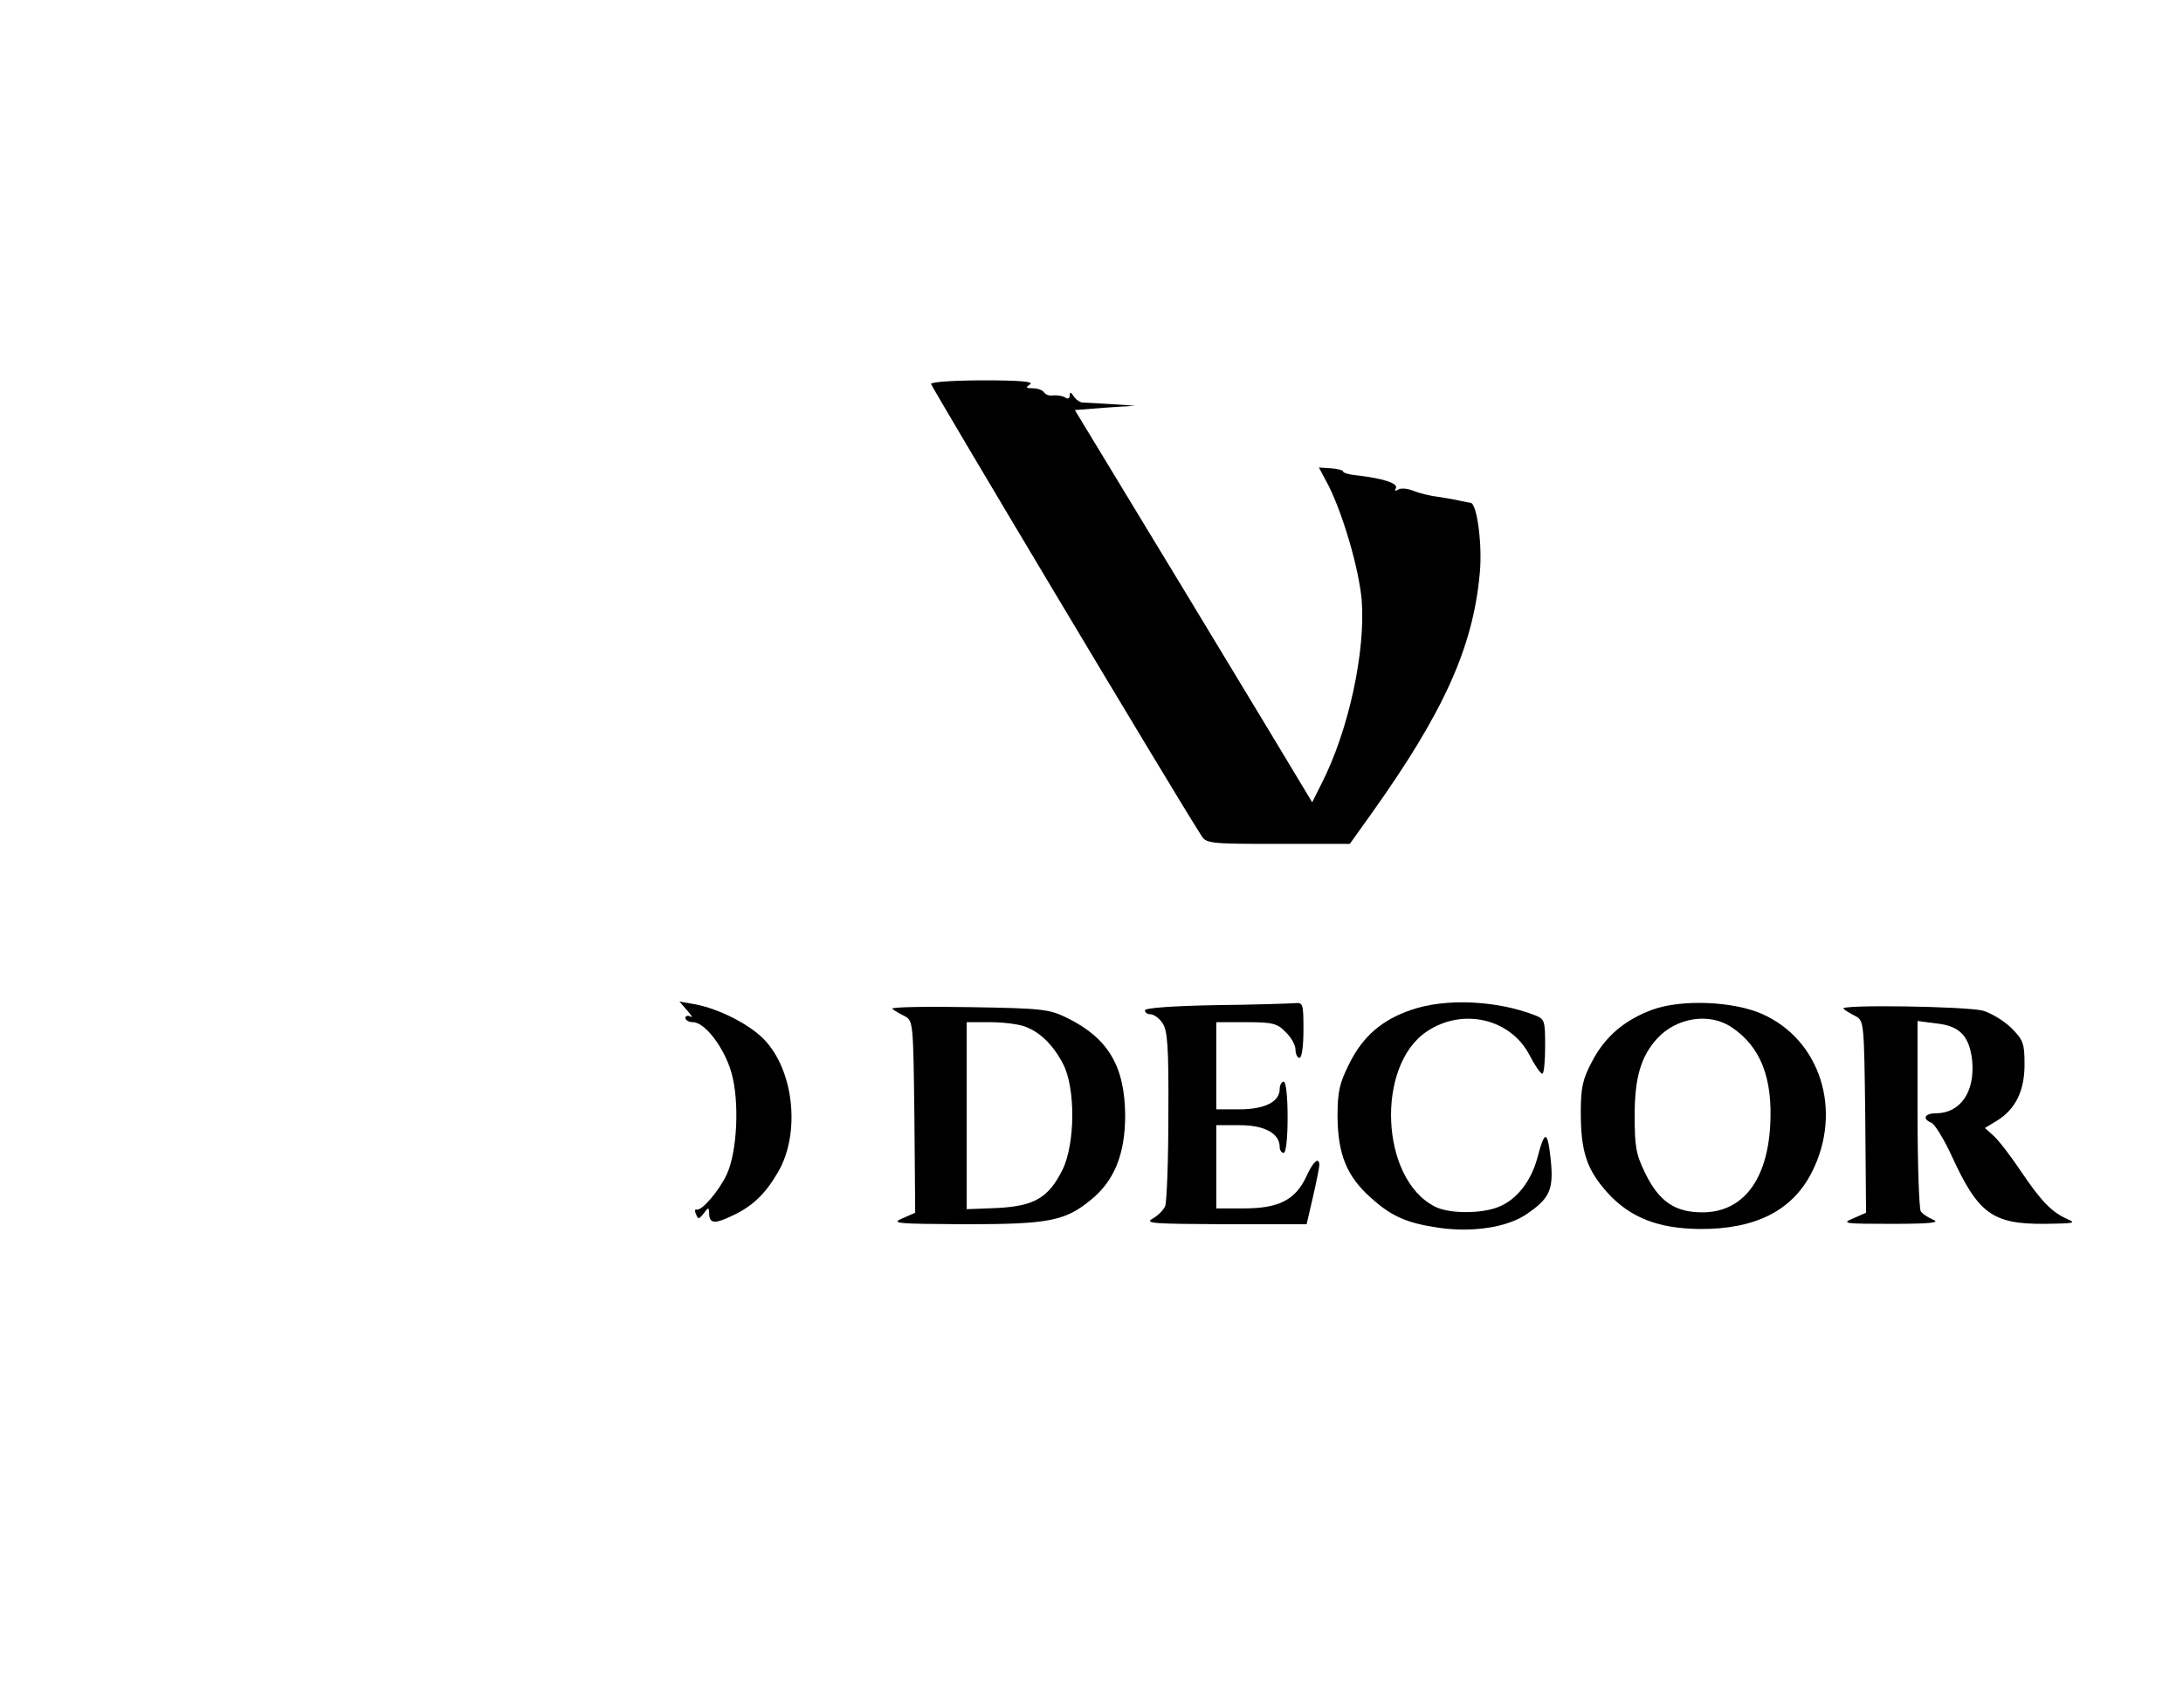
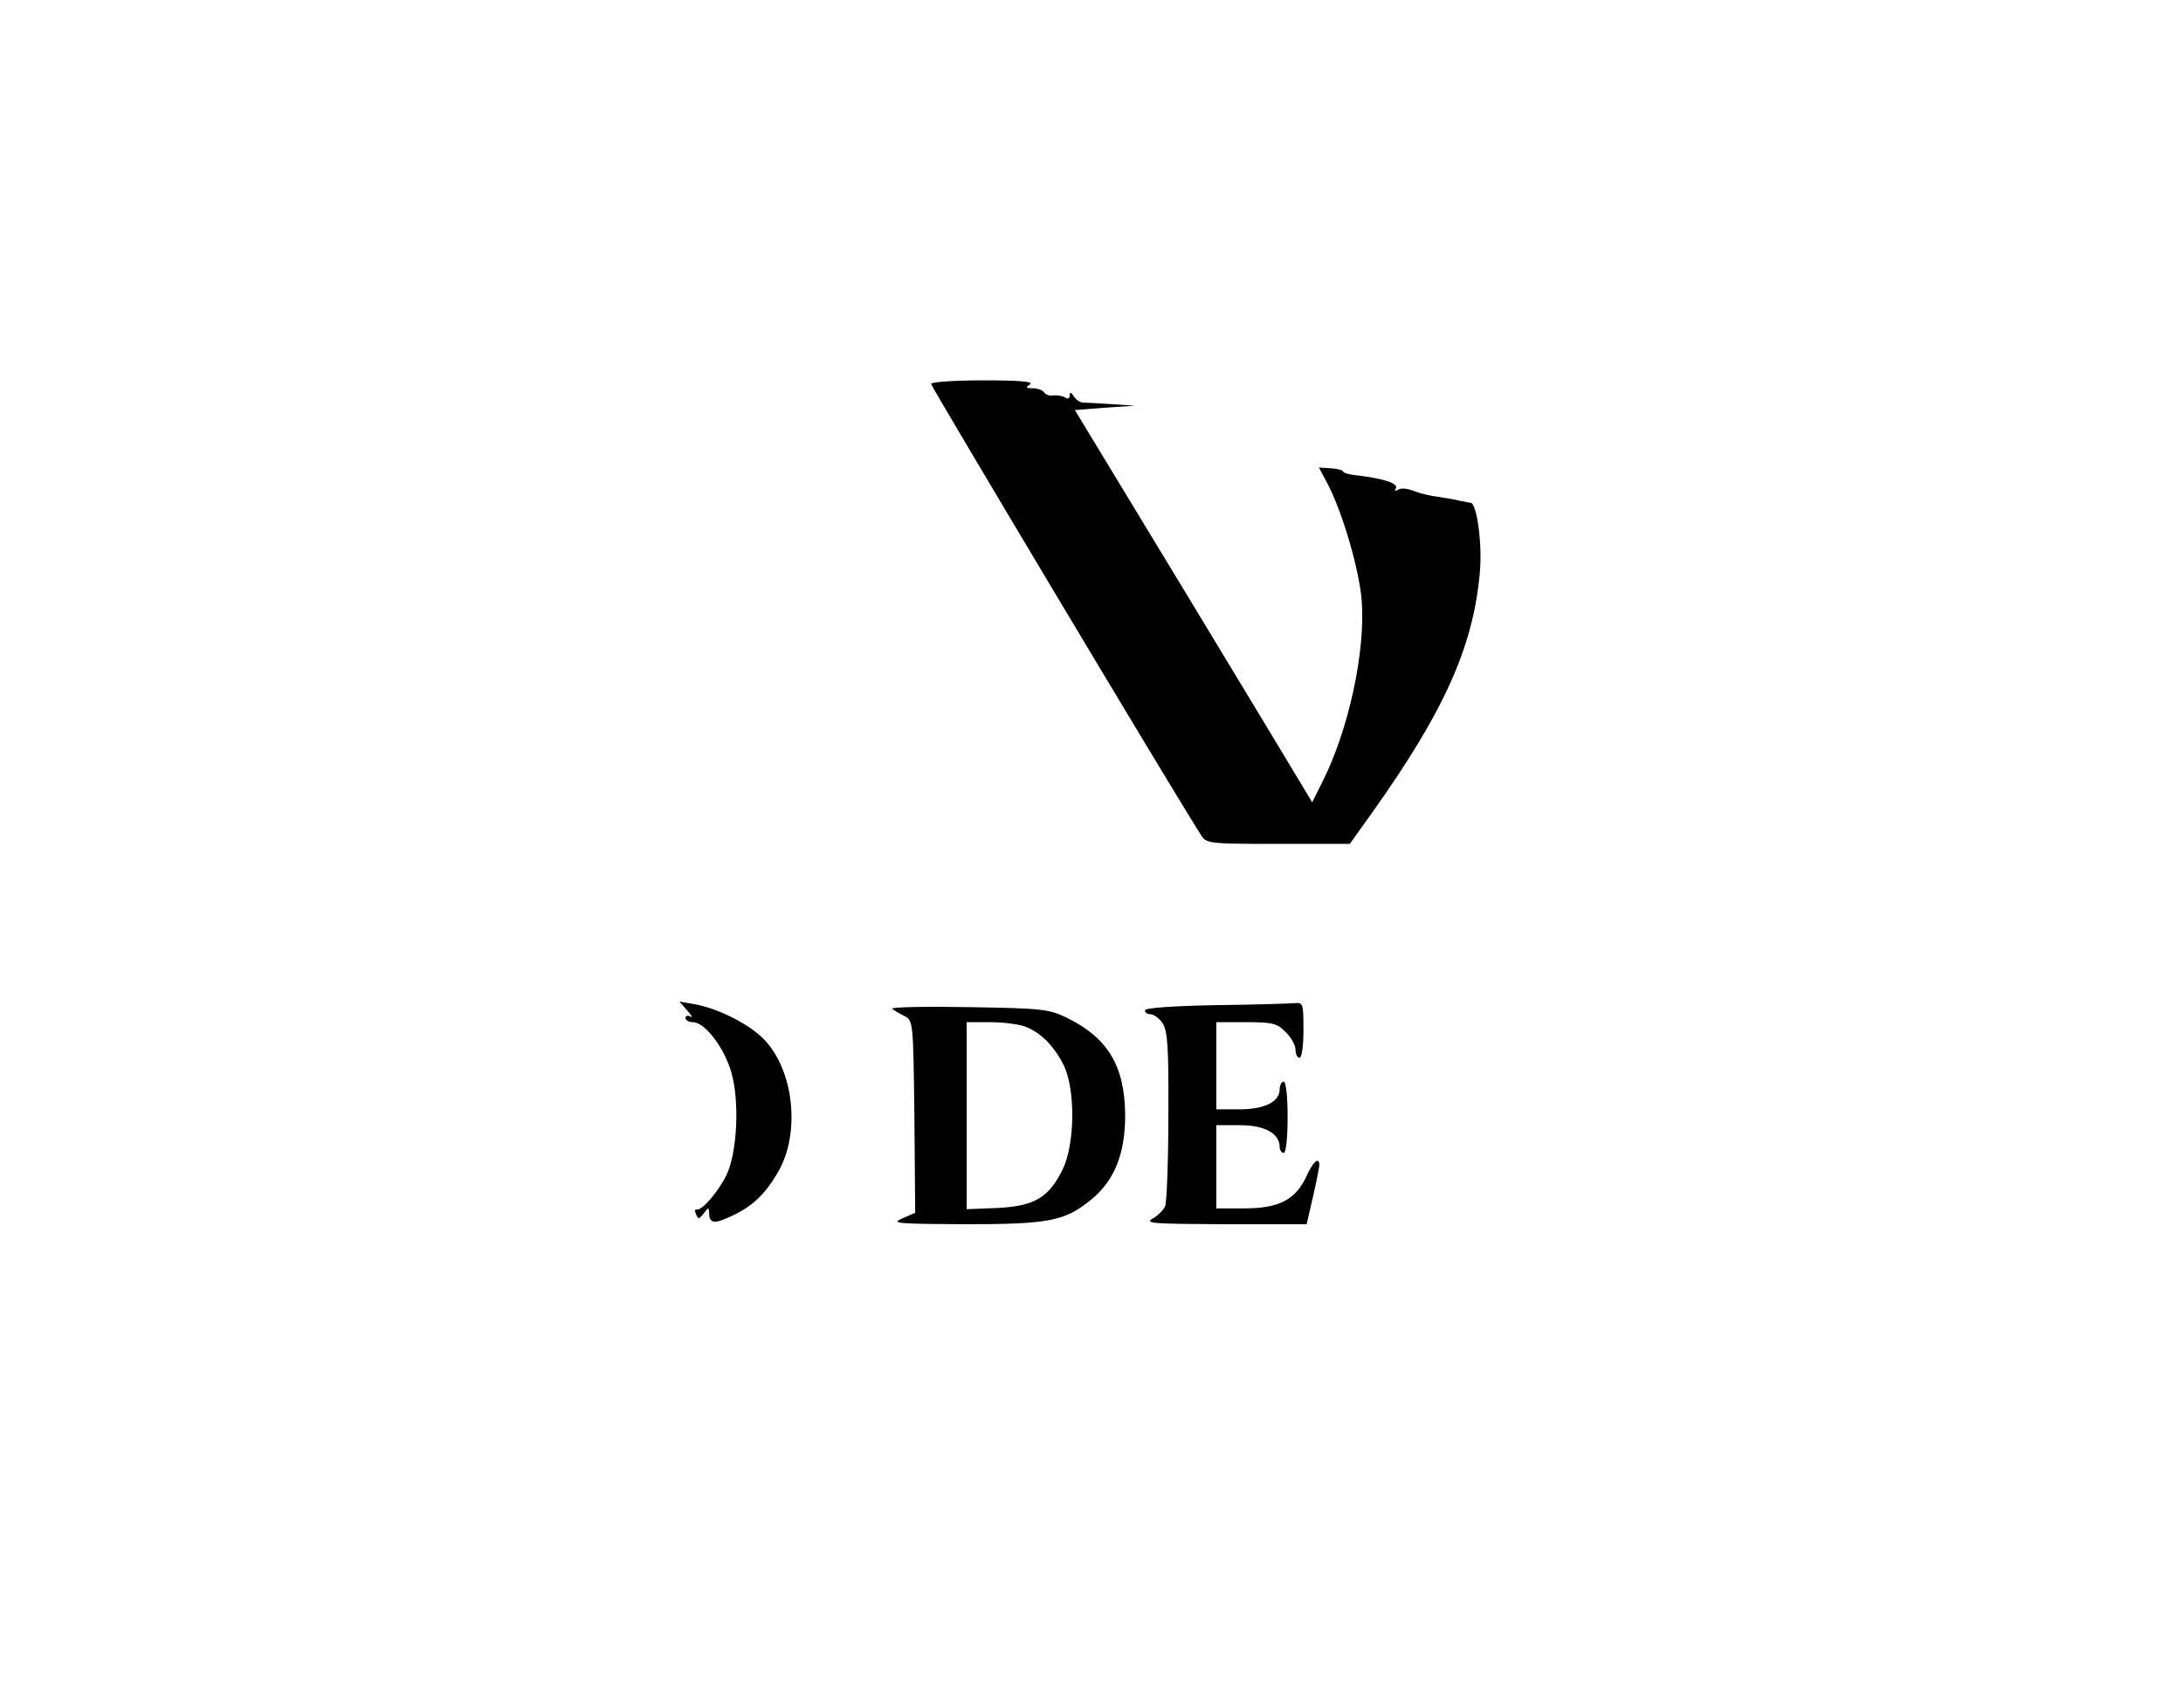
<svg xmlns="http://www.w3.org/2000/svg" width="551pt" height="431pt" viewBox="0 0 551 431" preserveAspectRatio="xMidYMid meet">
  <g transform="translate(0,431) scale(0.1,-0.1)" fill="#000000" stroke="none">
    <path d="M2350 3341 c0 -6 600 -1011 681 -1138 13 -22 18 -23 195 -23 l181 0 55 77 c181 254 256 418 273 606 7 72 -7 176 -23 178 -4 0 -16 3 -27 5 -11 3 -36 7 -55 10 -19 2 -47 9 -62 15 -15 6 -32 8 -39 3 -7 -4 -10 -3 -6 3 8 13 -32 26 -105 34 -16 2 -28 6 -28 9 0 3 -14 7 -30 8 l-31 2 25 -47 c37 -75 76 -209 83 -288 10 -129 -33 -329 -101 -462 l-24 -48 -21 35 c-11 19 -146 242 -299 495 l-279 460 76 6 76 5 -60 4 c-33 2 -66 4 -73 4 -7 1 -17 8 -22 16 -7 11 -10 11 -10 2 0 -8 -5 -10 -12 -5 -7 4 -20 6 -30 5 -9 -2 -19 2 -23 8 -3 5 -16 10 -28 10 -18 0 -19 2 -7 10 10 7 -28 10 -117 10 -73 0 -133 -4 -133 -9z" />
    <path d="M1735 1759 c11 -12 14 -19 8 -15 -7 4 -13 2 -13 -3 0 -6 9 -11 19 -11 30 0 79 -64 97 -127 21 -72 15 -201 -12 -258 -20 -42 -63 -92 -76 -88 -4 2 -5 -4 -1 -12 5 -13 7 -13 19 2 12 16 13 17 14 1 0 -26 13 -28 55 -8 53 24 86 55 119 112 57 98 40 257 -36 335 -37 38 -114 77 -173 88 l-40 7 20 -23z" />
    <path d="M3068 1773 c-107 -2 -178 -7 -178 -13 0 -6 6 -10 14 -10 8 0 22 -10 30 -22 13 -19 16 -58 15 -233 0 -115 -4 -218 -8 -229 -4 -10 -18 -24 -32 -32 -21 -12 3 -13 183 -14 l206 0 16 69 c9 39 16 75 16 80 0 23 -16 9 -33 -29 -27 -58 -69 -80 -156 -80 l-71 0 0 105 0 105 60 0 c62 0 100 -21 100 -55 0 -8 5 -15 10 -15 6 0 10 37 10 90 0 53 -4 90 -10 90 -5 0 -10 -9 -10 -19 0 -32 -38 -51 -102 -51 l-58 0 0 110 0 110 75 0 c67 0 79 -3 100 -25 14 -13 25 -33 25 -45 0 -11 5 -20 10 -20 6 0 10 30 10 70 0 67 -1 70 -22 68 -13 -1 -103 -4 -200 -5z" />
-     <path d="M3562 1761 c-74 -25 -122 -67 -156 -135 -25 -50 -30 -70 -30 -135 1 -94 23 -150 84 -204 52 -47 90 -64 172 -76 85 -12 170 1 219 33 61 41 71 63 63 140 -8 74 -15 75 -34 2 -16 -58 -52 -104 -97 -122 -43 -18 -127 -18 -162 1 -137 70 -149 356 -19 442 90 60 210 32 258 -59 14 -27 28 -48 33 -48 4 0 7 31 7 69 0 66 -1 69 -27 79 -96 37 -225 43 -311 13z" />
-     <path d="M4172 1762 c-71 -26 -121 -68 -154 -132 -23 -43 -28 -65 -28 -127 0 -100 15 -145 67 -203 57 -63 128 -91 233 -92 140 -1 234 46 283 143 79 155 22 335 -126 400 -73 32 -202 37 -275 11z m199 -45 c73 -49 104 -128 97 -249 -8 -138 -70 -218 -171 -218 -69 0 -109 27 -144 98 -24 49 -27 68 -27 147 0 96 16 149 57 194 49 53 132 66 188 28z" />
+     <path d="M3562 1761 z" />
    <path d="M2252 1764 c4 -4 18 -12 30 -18 23 -12 23 -13 26 -254 l2 -243 -32 -14 c-30 -13 -16 -14 158 -15 212 0 252 8 318 62 59 48 86 116 86 213 -1 124 -43 195 -147 246 -45 22 -62 24 -248 27 -110 2 -197 0 -193 -4z m335 -45 c38 -14 71 -46 96 -94 32 -60 31 -202 -1 -267 -35 -71 -71 -92 -164 -97 l-78 -3 0 236 0 236 59 0 c33 0 72 -5 88 -11z" />
-     <path d="M4653 1764 c4 -4 17 -12 29 -18 23 -12 23 -13 26 -254 l2 -243 -32 -14 c-31 -13 -24 -14 97 -14 96 0 123 3 105 10 -13 6 -28 15 -32 22 -4 7 -8 117 -8 246 l0 234 46 -6 c61 -6 85 -32 92 -95 7 -78 -30 -132 -92 -132 -28 0 -35 -14 -11 -24 8 -3 31 -40 50 -81 68 -149 104 -175 237 -174 73 1 80 2 56 12 -40 18 -66 45 -118 122 -26 39 -57 79 -69 89 l-21 19 30 18 c47 29 70 75 70 142 0 53 -3 62 -33 92 -18 18 -51 38 -72 44 -42 11 -363 16 -352 5z" />
  </g>
</svg>